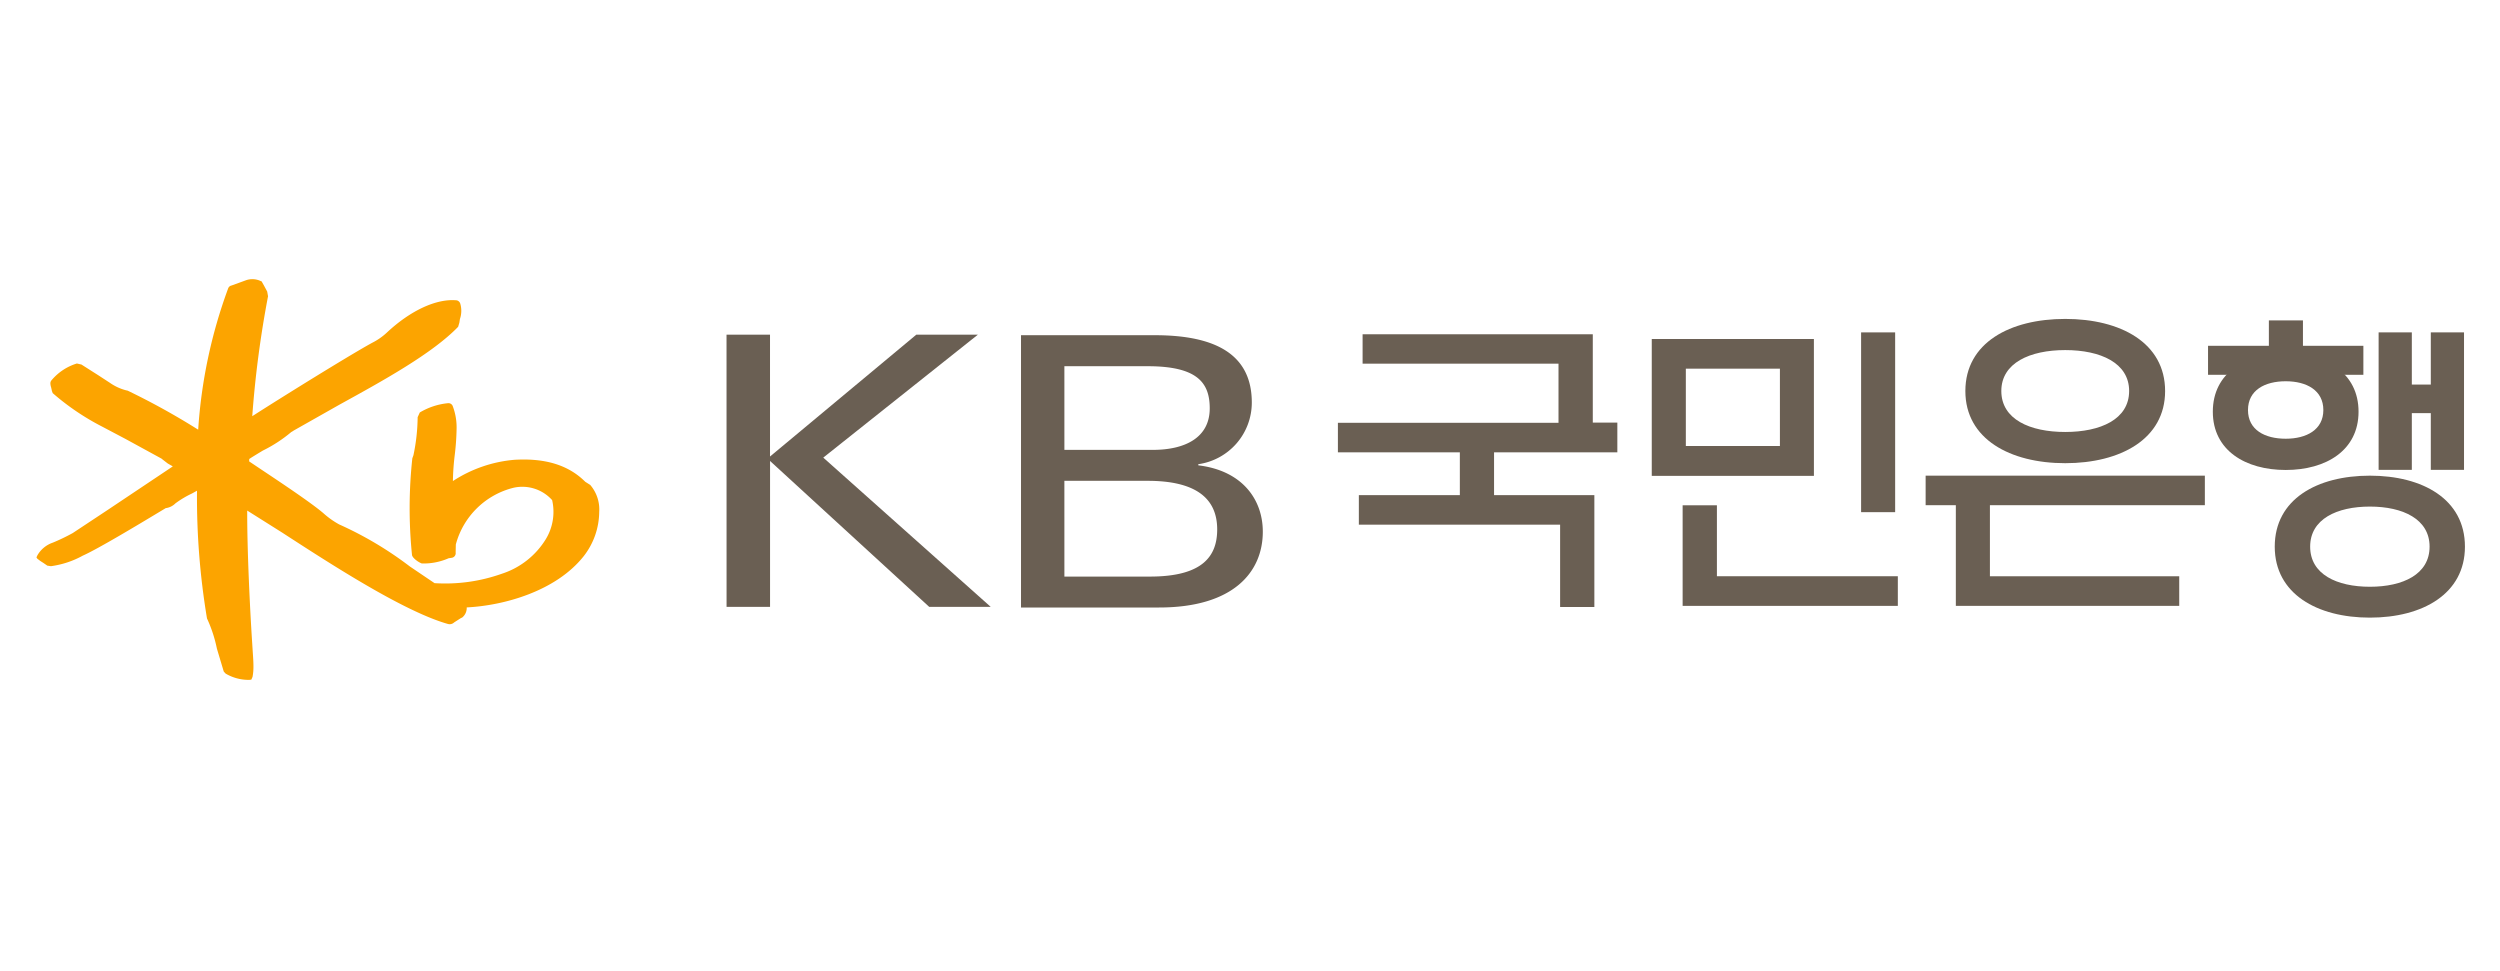
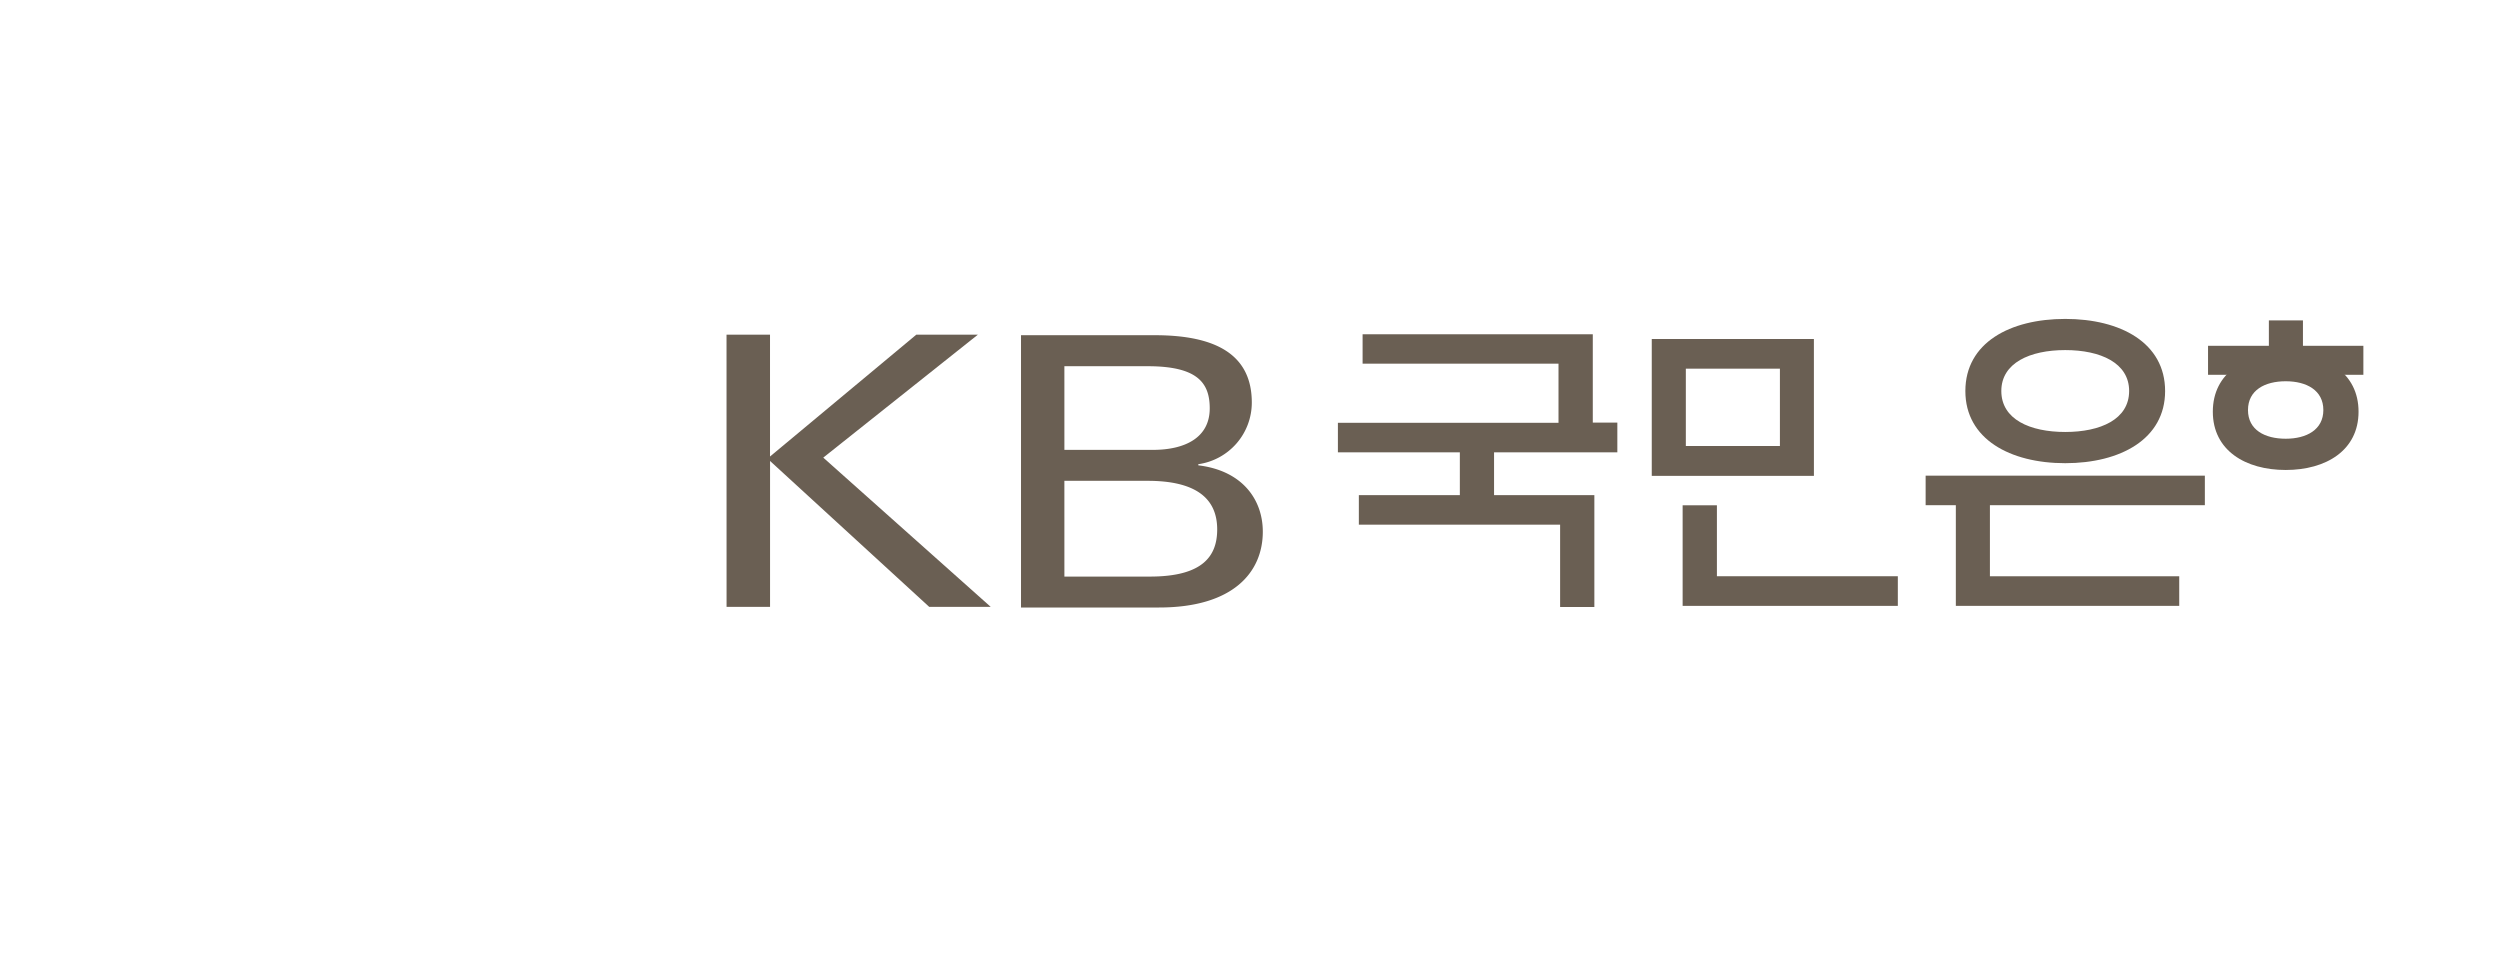
<svg xmlns="http://www.w3.org/2000/svg" width="206" height="80" viewBox="0 0 206 80">
  <defs>
    <style>.a{fill:none;}.b{fill:#6a5f53;}.c{fill:#fca400;}</style>
  </defs>
  <g transform="translate(-239 -2898)">
    <rect class="a" width="206" height="80" transform="translate(239 2898)" />
    <g transform="translate(242 2921)">
      <path class="b" d="M562.589,260.507h-7.752v-6.374h7.752Zm2.8-8.821H552.029v11.282h13.362Z" transform="translate(-418.924 -246.755)" />
      <path class="b" d="M462.319,259.874V263.4h8.265v9.22h-2.822v-6.783H451.178V263.4H459.5v-3.524H449.452v-2.436H467.63v-4.872H451.487v-2.422h18.968v7.278h2.023v2.452Z" transform="translate(-342.209 -245.602)" />
      <path class="b" d="M579.85,314.335H562.118v-8.288h2.824v5.846H579.85Z" transform="translate(-426.469 -287.411)" />
-       <rect class="b" width="2.805" height="14.813" transform="translate(150.355 4.389)" />
      <rect class="b" width="23.008" height="2.434" transform="translate(155.672 16.194)" />
      <path class="b" d="M651.407,302.694v9.133h18.408V309.39h-15.6v-6.7Z" transform="translate(-493.246 -284.903)" />
-       <path class="b" d="M789.583,260.864h2.736V256.19h1.564v4.674h2.737V249.536h-2.737v4.3h-1.564v-4.3h-2.736Z" transform="translate(-596.585 -245.148)" />
      <path class="b" d="M738.846,245.619v2.093h-5.013V250.1h12.8v-2.386h-4.979v-2.093Z" transform="translate(-554.891 -242.218)" />
-       <path class="b" d="M763.475,305.518c-2.719,0-4.922-1.02-4.922-3.307,0-2.27,2.2-3.3,4.922-3.3s4.919,1.034,4.919,3.3c0,2.287-2.2,3.307-4.919,3.307m0-9.154c-4.335,0-7.84,1.925-7.84,5.849,0,3.892,3.5,5.849,7.84,5.849s7.832-1.957,7.832-5.849c0-3.925-3.507-5.849-7.832-5.849" transform="translate(-571.196 -280.169)" />
      <path class="b" d="M662.753,254.451c-2.911,0-5.266-1.042-5.266-3.377,0-2.312,2.355-3.371,5.266-3.371s5.266,1.058,5.266,3.371c0,2.335-2.36,3.377-5.266,3.377m0-9.316c-4.545,0-8.229,1.959-8.229,5.944,0,3.956,3.685,5.944,8.229,5.944s8.23-1.988,8.23-5.944c0-3.984-3.685-5.944-8.23-5.944" transform="translate(-495.578 -241.856)" />
      <path class="b" d="M741.405,263.451c-1.72,0-3.11-.725-3.11-2.364s1.391-2.372,3.11-2.372,3.1.746,3.1,2.372-1.391,2.364-3.1,2.364m0-7.025c-3.32,0-6.007,1.581-6.007,4.8,0,3.189,2.687,4.8,6.007,4.8s6-1.614,6-4.8c0-3.215-2.691-4.8-6-4.8" transform="translate(-556.061 -250.3)" />
      <path class="b" d="M249.641,250.273h3.583v10.042l12.057-10.042h5.072l-12.741,10.133,13.8,12.3h-5.068l-13.117-12.024v12.024h-3.583Z" transform="translate(-192.775 -245.698)" />
      <path class="b" d="M345.883,250.458h11.028c5.246,0,7.99,1.743,7.99,5.552a5.13,5.13,0,0,1-4.409,5.077v.094c3.607.43,5.315,2.8,5.315,5.468,0,3.349-2.453,6.246-8.547,6.246H345.883Zm3.575,9.449h7.276c2.7,0,4.7-1.026,4.7-3.42,0-2.083-.985-3.474-5.113-3.474h-6.864Zm0,10.44h7.053c4.378,0,5.538-1.711,5.538-3.884,0-2.578-1.78-4.006-5.728-4.006h-6.864Z" transform="translate(-264.752 -245.837)" />
-       <path class="c" d="M69.717,249.08l-.4-.254c-1.368-1.365-3.272-1.959-5.818-1.811a10.945,10.945,0,0,0-5.085,1.753c0-.02,0-.038,0-.059a20.416,20.416,0,0,1,.15-2.083,20.359,20.359,0,0,0,.152-2.118,4.936,4.936,0,0,0-.321-1.926.373.373,0,0,0-.363-.232,5.546,5.546,0,0,0-2.347.768l-.177.387a15.775,15.775,0,0,1-.346,3.133c.006-.01-.092.255-.092.255a38.226,38.226,0,0,0-.027,7.966c.03.226.469.573.808.7a5.121,5.121,0,0,0,2.207-.429c-.006,0,.255-.038.255-.038a.384.384,0,0,0,.326-.443s.015-.657.015-.657a6.554,6.554,0,0,1,4.769-4.675,3.3,3.3,0,0,1,3.167,1.021,4.331,4.331,0,0,1-.515,3.207,6.644,6.644,0,0,1-3.625,2.859,13.906,13.906,0,0,1-5.548.777c-.088-.058-2.04-1.378-2.04-1.378a29.456,29.456,0,0,0-5.819-3.461,6.915,6.915,0,0,1-1.321-.942l-.2-.165c-1.122-.9-3.257-2.323-4.973-3.467,0,0-.774-.519-.925-.619,0-.065.006-.194.006-.194.049-.054,1.125-.7,1.125-.7a11.566,11.566,0,0,0,2.356-1.539c-.03.035.2-.119.2-.119l3.739-2.115c3.589-1.975,7.659-4.212,9.795-6.425,0,0,.1-.337.1-.337l.046-.3a2.1,2.1,0,0,0,.033-1.257.4.4,0,0,0-.29-.286c-1.668-.164-3.821.835-5.779,2.671a5.144,5.144,0,0,1-1.205.832l-.3.167c-2.16,1.227-7.026,4.245-9.57,5.876a86.079,86.079,0,0,1,1.3-9.881l-.069-.388c-.008-.014-.263-.491-.263-.491l-.2-.353-.058-.015a1.593,1.593,0,0,0-1.227-.073l-.51.186-.676.246a.371.371,0,0,0-.283.239,41.257,41.257,0,0,0-2.469,11.642,58.637,58.637,0,0,0-5.778-3.2l-.033-.016-.132-.029a4.1,4.1,0,0,1-1.345-.626c-.046-.028-.922-.6-.922-.6l-1.414-.9c.014.008-.37-.084-.37-.084A4.406,4.406,0,0,0,25.31,240.5a.4.4,0,0,0-.064.228,1.259,1.259,0,0,0,.064.333l.063.289.066.174a20.268,20.268,0,0,0,4.059,2.751L31.44,245.3l2.971,1.623c0,.014.51.4.51.4s.35.2.35.2.038.022.06.039l-5.4,3.61-2.844,1.882a16.363,16.363,0,0,1-1.637.787,2.337,2.337,0,0,0-1.278,1.054l-.075.164.076.109.216.164c-.008,0,.293.191.293.191l.312.215c.008,0,.3.045.3.045a7.518,7.518,0,0,0,2.623-.87c1.27-.564,4.723-2.645,6.2-3.534l.63-.379a1.384,1.384,0,0,0,.8-.392,7.876,7.876,0,0,1,1.334-.8c.01,0,.236-.129.445-.245,0,.067,0,.17,0,.17a60.475,60.475,0,0,0,.819,10.324l.01.046.048.1a11.261,11.261,0,0,1,.763,2.371l.563,1.883c.011.021.16.178.16.178a3.742,3.742,0,0,0,1.952.516l.163-.02.1-.23a4.438,4.438,0,0,0,.074-.862c0-.344-.025-.725-.057-1.189l-.043-.681c-.206-3.151-.414-7.7-.414-10.728,0-.084,0-.16,0-.241l2.878,1.813c3.985,2.586,10.006,6.493,13.644,7.526a.538.538,0,0,0,.528-.121c.006-.006.561-.36.561-.36l.1-.043a1.007,1.007,0,0,0,.376-.835c3.066-.153,7.345-1.333,9.633-4.212a6,6,0,0,0,1.285-3.652,3.1,3.1,0,0,0-.749-2.239" transform="translate(-24.094 -232.129)" />
    </g>
  </g>
</svg>